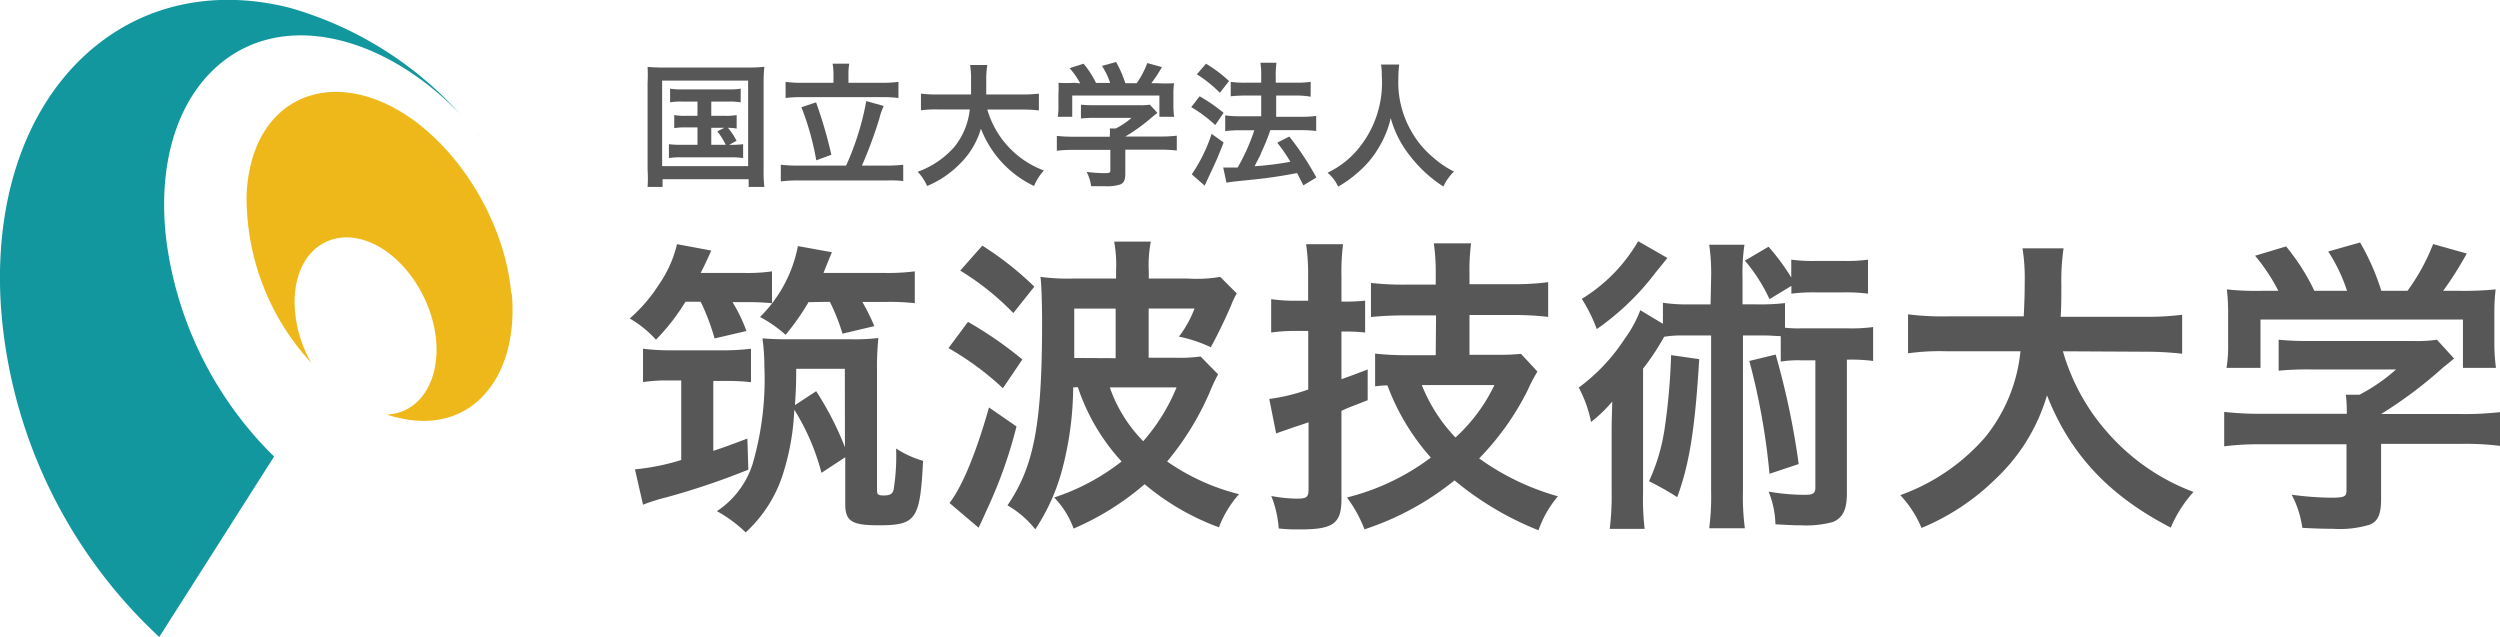
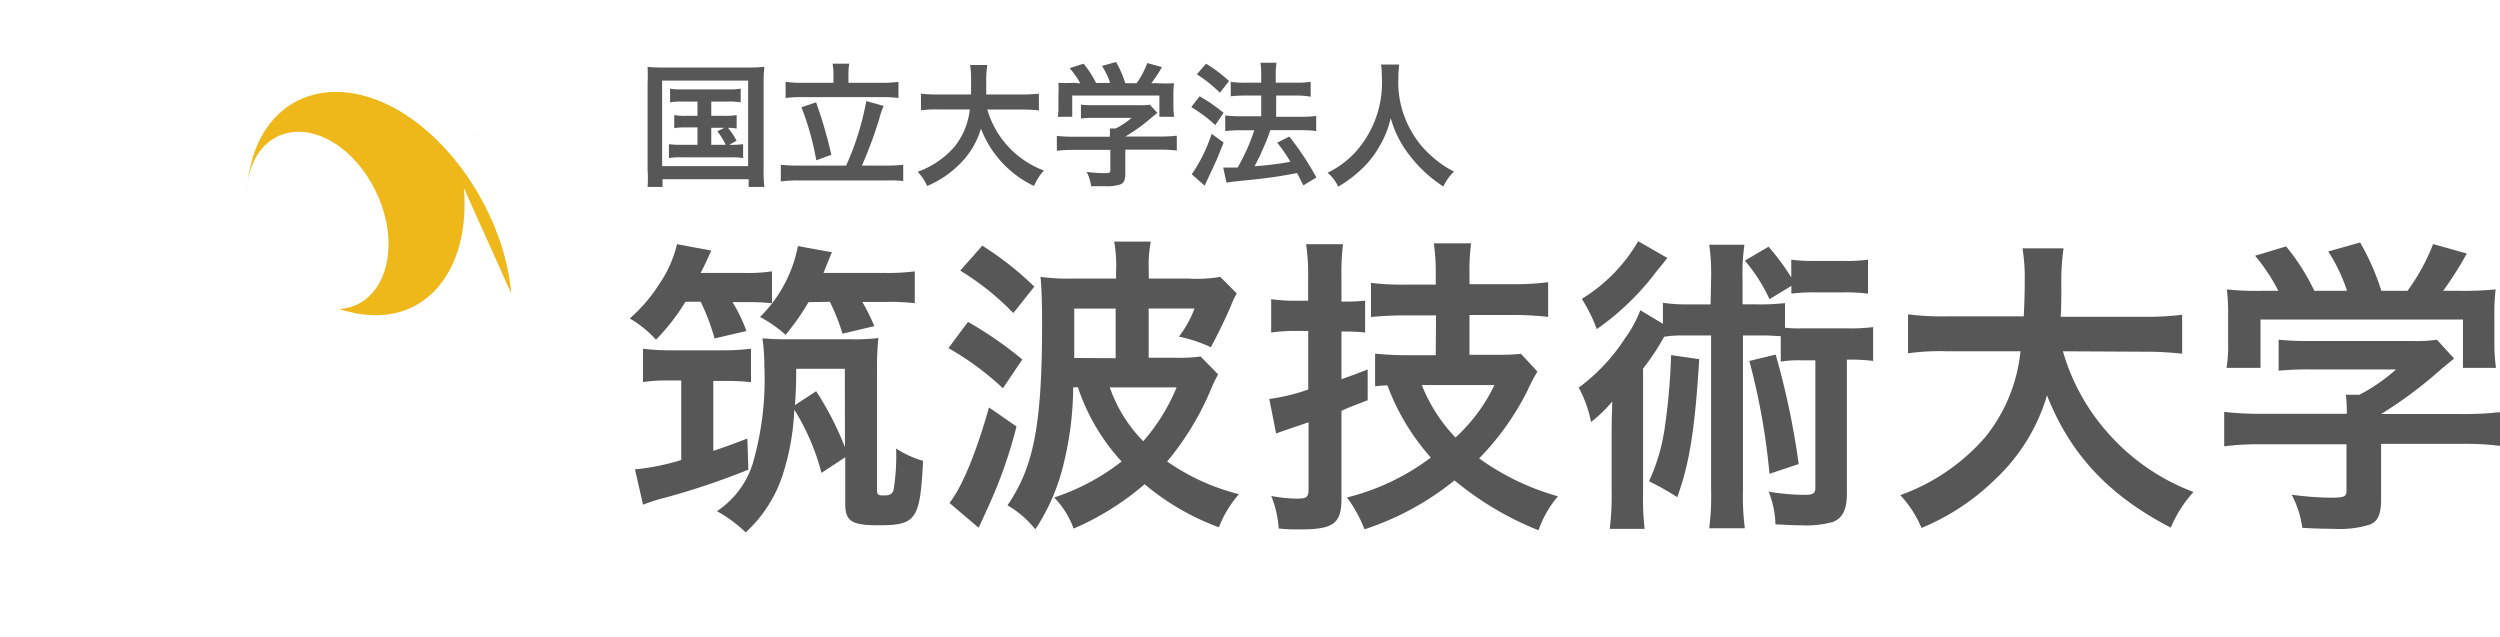
<svg xmlns="http://www.w3.org/2000/svg" viewBox="0 0 235.49 60.02">
  <defs>
    <style>.cls-1{fill:#585757;}.cls-2{fill:#efb81a;}.cls-3{fill:#19a1a0;}.cls-4{fill:#12979f;}</style>
  </defs>
  <g id="レイヤー_2" data-name="レイヤー 2">
    <g id="フォーマット">
      <path class="cls-1" d="M61,7.83A15,15,0,0,0,61,6.3a14.46,14.46,0,0,0,1.49.06h8A12.91,12.91,0,0,0,72,6.29a13.42,13.42,0,0,0-.07,1.54V16A12.36,12.36,0,0,0,72,17.61H70.52v-.73H62.41v.73H61A12,12,0,0,0,61,16Zm1.37,7.82h8.1V7.59h-8.1Zm1.9-6.08a5.93,5.93,0,0,0-1.15.07V8.35a5.88,5.88,0,0,0,1.15.07h4.31a6.21,6.21,0,0,0,1.19-.07V9.64a6.34,6.34,0,0,0-1.18-.07H67v1.34h1.29a5.86,5.86,0,0,0,1.1-.07v1.27a4.92,4.92,0,0,0-.82-.07,6.31,6.31,0,0,1,.81,1.22l-.69.38A8.34,8.34,0,0,0,70,13.58v1.31a7,7,0,0,0-1.2-.07h-4.6a6.34,6.34,0,0,0-1.19.07V13.58a7.85,7.85,0,0,0,1.19.06H65.7V12H64.6a6.16,6.16,0,0,0-1.09.07V10.84a5.73,5.73,0,0,0,1.09.07h1.1V9.57ZM67,13.64h1.36a6.85,6.85,0,0,0-.79-1.27l.66-.33H67Z" />
      <path class="cls-1" d="M79.7,15.6a26,26,0,0,0,1.9-6.08l1.64.46a6.76,6.76,0,0,0-.42,1.23,41.8,41.8,0,0,1-1.63,4.39h2.28a14.23,14.23,0,0,0,1.61-.08v1.53A11.9,11.9,0,0,0,83.47,17H75.2a12.24,12.24,0,0,0-1.65.09V15.52a14.88,14.88,0,0,0,1.65.08ZM78.51,7a6.37,6.37,0,0,0-.08-1H80a5,5,0,0,0-.08,1V7.8H83a11.42,11.42,0,0,0,1.63-.09V9.23A12.35,12.35,0,0,0,83,9.15H75.6a11.86,11.86,0,0,0-1.6.08V7.71a10.86,10.86,0,0,0,1.6.09h2.91ZM76.87,9.64a41.64,41.64,0,0,1,1.44,4.94l-1.42.52a25.88,25.88,0,0,0-1.4-5Z" />
      <path class="cls-1" d="M93,10.32a8.72,8.72,0,0,0,5.33,5.74,5.22,5.22,0,0,0-.93,1.46,9.92,9.92,0,0,1-5-5.4,7.68,7.68,0,0,1-2.07,3.4,9.38,9.38,0,0,1-3,2,4.6,4.6,0,0,0-.89-1.34,8.29,8.29,0,0,0,3.47-2.36,6.72,6.72,0,0,0,1.44-3.51h-3a10.44,10.44,0,0,0-1.6.08V8.82a12.48,12.48,0,0,0,1.6.08h3.12c0-.59,0-.89,0-1.39a8.21,8.21,0,0,0-.09-1.39H93a9.13,9.13,0,0,0-.1,1.49c0,.55,0,.84,0,1.29h3.36a13.17,13.17,0,0,0,1.6-.08V10.4a13.85,13.85,0,0,0-1.59-.08Z" />
      <path class="cls-1" d="M101.09,14.12a12.2,12.2,0,0,0-1.54.08V12.8a13.75,13.75,0,0,0,1.53.08h3.46v-.1a4.88,4.88,0,0,0,0-.68h.56a7.08,7.08,0,0,0,1.49-1h-3.49a11.45,11.45,0,0,0-1.28.06V9.86a11.91,11.91,0,0,0,1.3.05h4.19a5.4,5.4,0,0,0,1-.05l.71.77-.47.38A17,17,0,0,1,106,12.86v0h3.29a12.91,12.91,0,0,0,1.56-.08v1.4a12.28,12.28,0,0,0-1.57-.08H106v2.22c0,.65-.14.93-.49,1.06a4.23,4.23,0,0,1-1.47.16l-1.26,0a4.22,4.22,0,0,0-.42-1.35,13.27,13.27,0,0,0,1.57.12c.57,0,.66,0,.66-.29V14.12Zm.66-6.27a7.22,7.22,0,0,0-1-1.43L102.07,6a9,9,0,0,1,1.17,1.81h1.33a6.56,6.56,0,0,0-.77-1.6l1.33-.37a10.28,10.28,0,0,1,.87,2h1.07a8.34,8.34,0,0,0,1-1.9l1.38.38a13.43,13.43,0,0,1-1,1.52h.58a14.83,14.83,0,0,0,1.56,0,7.69,7.69,0,0,0-.06,1.06V10a7.37,7.37,0,0,0,.07,1h-1.39V9H101v2H99.64a5.65,5.65,0,0,0,.06-1V8.86a7.9,7.9,0,0,0,0-1.06,12.61,12.61,0,0,0,1.51,0Z" />
      <path class="cls-1" d="M113,9.07a15.92,15.92,0,0,1,2.26,1.56l-.79,1.15a12.78,12.78,0,0,0-2.26-1.69Zm2.26,4.35c-.45,1.17-.74,1.84-1.24,2.89l-.4.86-.14.32-1.22-1.07a14.93,14.93,0,0,0,1.87-3.81ZM113.6,6a13.1,13.1,0,0,1,2.17,1.63l-.86,1.11A12.54,12.54,0,0,0,112.74,7Zm1.62,9.78h.42c.22,0,.57,0,.94,0a18.58,18.58,0,0,0,1.57-3.51h-1.36a11.17,11.17,0,0,0-1.38.08V10.87a10.09,10.09,0,0,0,1.39.08h2V9h-1.52a13.47,13.47,0,0,0-1.35.07V7.71a9.22,9.22,0,0,0,1.36.08h1.51V7.24a8.25,8.25,0,0,0-.07-1.33h1.51a7.81,7.81,0,0,0-.07,1.33v.55h2a9.14,9.14,0,0,0,1.29-.08v1.4A7.44,7.44,0,0,0,122.21,9h-2V11h2.45a9.83,9.83,0,0,0,1.32-.08v1.42a10.52,10.52,0,0,0-1.32-.08h-3a19,19,0,0,1-.86,2.12c0,.11-.25.53-.62,1.28a30.56,30.56,0,0,0,3.37-.42,15.29,15.29,0,0,0-1.24-1.8l1.14-.58A27.75,27.75,0,0,1,124,16.72l-1.23.74c-.28-.55-.36-.72-.59-1.16a45.08,45.08,0,0,1-4.58.66c-1.43.15-1.67.17-2.07.25Z" />
      <path class="cls-1" d="M131.8,6.08a10,10,0,0,0-.08,1.31,9.18,9.18,0,0,0,1.24,5,8.8,8.8,0,0,0,2,2.41,9.07,9.07,0,0,0,2,1.36,4.65,4.65,0,0,0-1,1.41,12.57,12.57,0,0,1-3.23-3A9.85,9.85,0,0,1,131,11.12a9,9,0,0,1-1,2.56,9,9,0,0,1-1.95,2.44,11.2,11.2,0,0,1-2,1.46,3.75,3.75,0,0,0-1-1.31,8.48,8.48,0,0,0,2.78-2.12,9.77,9.77,0,0,0,2.33-7,6.37,6.37,0,0,0-.07-1.07Z" />
      <path class="cls-1" d="M64.57,28.42A20,20,0,0,1,61.79,32a10.19,10.19,0,0,0-2.47-2,14.73,14.73,0,0,0,2.77-3.23A11,11,0,0,0,63.77,23L67,23.6c-.52,1.16-.7,1.53-1,2.11h4.12a16,16,0,0,0,2.6-.15v3c-.71-.06-1.35-.1-2.2-.1H69a14.56,14.56,0,0,1,1.31,2.72l-3,.7A20.49,20.49,0,0,0,66,28.42Zm-1.5,7.42a15,15,0,0,0-2.5.15V32.85a21.81,21.81,0,0,0,2.71.15H68a22.35,22.35,0,0,0,2.74-.15V36a20.68,20.68,0,0,0-2.26-.12H67.19v6.59c1-.33,1.59-.55,3.21-1.16l.09,2.93a69,69,0,0,1-7.81,2.63,17.34,17.34,0,0,0-2.11.67l-.76-3.33a21.35,21.35,0,0,0,4.36-.88V35.84Zm14.31,8.7a21.46,21.46,0,0,0-2.56-5.95,23,23,0,0,1-1.1,6.16,12.64,12.64,0,0,1-3.48,5.4,12.59,12.59,0,0,0-2.71-2,8.38,8.38,0,0,0,3.35-4.4A28.54,28.54,0,0,0,72,34.5a19.37,19.37,0,0,0-.18-2.63c.73.06,1.37.09,2.44.09h6a19,19,0,0,0,2.48-.12,27.21,27.21,0,0,0-.13,3V46.13c0,.45.09.54.64.54s.8-.12.92-.51a20,20,0,0,0,.24-3.91,9.47,9.47,0,0,0,2.54,1.16c-.28,5.55-.64,6.07-4.21,6.07-2.51,0-3.12-.39-3.12-2V43.07ZM76.16,28.46A22.7,22.7,0,0,1,74,31.54a11.86,11.86,0,0,0-2.41-1.68,12.8,12.8,0,0,0,3.57-6.68l3.2.58c-.61,1.49-.61,1.49-.79,1.95H83.3a20.14,20.14,0,0,0,2.87-.15v3a20.78,20.78,0,0,0-2.68-.12H81.23a20.18,20.18,0,0,1,1.13,2.28l-3,.71a19,19,0,0,0-1.19-3Zm3.42,6.28H75c0,1.77-.06,2.53-.12,3.42l2-1.31a28.78,28.78,0,0,1,2.71,5.28Z" />
      <path class="cls-1" d="M91.18,30.32a36,36,0,0,1,5.12,3.54l-1.83,2.71a27.19,27.19,0,0,0-5.13-3.78Zm4.57,9.85a43.37,43.37,0,0,1-2.65,7.54c-.28.61-.67,1.5-.92,2l-2.74-2.33c1.22-1.58,2.53-4.79,3.72-9Zm-.3-10.68a25,25,0,0,0-5-4l2.08-2.35A29.86,29.86,0,0,1,97.43,27Zm5.64,7a30.92,30.92,0,0,1-1,7.6,19,19,0,0,1-2.57,5.77,9.27,9.27,0,0,0-2.62-2.26c2.5-3.66,3.26-7.63,3.26-17.18,0-2-.06-3.54-.15-4.34a19.4,19.4,0,0,0,3,.16h4.12v-.74a12.27,12.27,0,0,0-.18-2.74h3.45a12,12,0,0,0-.19,2.78v.7h3.73a12.89,12.89,0,0,0,3-.16l1.56,1.56a7.55,7.55,0,0,0-.55,1.16c-.52,1.22-1.32,2.87-1.9,3.91a12.84,12.84,0,0,0-3-1,10.36,10.36,0,0,0,1.47-2.65H108.2V33.7h2.57a14.28,14.28,0,0,0,2.32-.12l1.65,1.68a16.66,16.66,0,0,0-.8,1.71,26.73,26.73,0,0,1-4,6.5,20.5,20.5,0,0,0,6.77,3.08,10.08,10.08,0,0,0-1.89,3.12,23.28,23.28,0,0,1-7-4.06,25.77,25.77,0,0,1-6.69,4.18,8.31,8.31,0,0,0-1.83-2.93,20.79,20.79,0,0,0,6.35-3.39,19.36,19.36,0,0,1-4.12-7Zm4-2.75V29.07h-3.9v2c0,1,0,1.62,0,2.65Zm-.55,2.75a13.49,13.49,0,0,0,3.15,5.07,18.15,18.15,0,0,0,3.14-5.07Z" />
      <path class="cls-1" d="M122,31.17a16.67,16.67,0,0,0-2.26.15V28.18a16,16,0,0,0,2.26.15h1.22V26a19.22,19.22,0,0,0-.19-3h3.48a20.81,20.81,0,0,0-.15,3v2.41h.46a17.48,17.48,0,0,0,1.77-.09v3a17.21,17.21,0,0,0-1.8-.09h-.43v4.49c.85-.31,1.22-.43,2.47-.92v2.9c-1.89.73-1.89.73-2.47,1V47c0,2.32-.76,2.87-3.91,2.87-.67,0-1.16,0-2-.09a10.06,10.06,0,0,0-.7-3.06,13.87,13.87,0,0,0,2.38.25c.94,0,1.13-.12,1.13-.89V39.78l-.8.27c-.58.19-.58.19-1,.34s-1,.33-1.25.45l-.65-3.26a17.86,17.86,0,0,0,3.67-.89V31.17Zm13.27-1.46H132.5a33.22,33.22,0,0,0-3.36.15V26.65a26.92,26.92,0,0,0,3.32.16h2.78v-.89a19.16,19.16,0,0,0-.18-3h3.51a19.85,19.85,0,0,0-.15,2.93v.92h4.05a24.52,24.52,0,0,0,3.36-.19v3.27a29.39,29.39,0,0,0-3.36-.18h-4.05v3.75h2.74a19.32,19.32,0,0,0,2.11-.09L144.82,35a14.57,14.57,0,0,0-.91,1.74,25.48,25.48,0,0,1-4.58,6.44,23.61,23.61,0,0,0,7.42,3.57,10,10,0,0,0-1.83,3.2,29.27,29.27,0,0,1-7.91-4.7,26.64,26.64,0,0,1-8.48,4.61,12.74,12.74,0,0,0-1.65-3,21.92,21.92,0,0,0,7.9-3.76,21.34,21.34,0,0,1-4.09-6.8,10.5,10.5,0,0,0-1.16.09V33.31a28.15,28.15,0,0,0,2.93.15h2.78Zm-1.34,6.56a15.22,15.22,0,0,0,3.17,4.94,16.05,16.05,0,0,0,3.67-4.94Z" />
      <path class="cls-1" d="M161.18,26.23a18.85,18.85,0,0,0-.18-3.18h3.32a18.64,18.64,0,0,0-.18,3.18v2.44h1.34a20.53,20.53,0,0,0,2.66-.12v2.32a10.94,10.94,0,0,0,1.46.06h4.46a16.16,16.16,0,0,0,2.38-.12V34a16.08,16.08,0,0,0-2.47-.12V46.46c0,1.56-.4,2.35-1.35,2.72a9.67,9.67,0,0,1-3,.3c-.58,0-.58,0-2.38-.09a8.84,8.84,0,0,0-.64-3.08,20.13,20.13,0,0,0,3.45.3c.73,0,.95-.15.95-.67v-12H169.6a10.27,10.27,0,0,0-1.86.12V31.66c-.52,0-.85-.06-1.56-.06h-2V46.25a22.4,22.4,0,0,0,.18,3.51H161a23.41,23.41,0,0,0,.18-3.51V31.6h-2.59a10.4,10.4,0,0,0-1.83.12c-.16.28-.16.28-.59,1-.3.49-.85,1.31-1.4,2V46.46a23.6,23.6,0,0,0,.15,3.36h-3.29a24.91,24.91,0,0,0,.18-3.45V41c0-1.13,0-1.13.06-3.18a13.19,13.19,0,0,1-2,1.93,11.42,11.42,0,0,0-1.16-3.24,17.69,17.69,0,0,0,4.36-4.64,11.24,11.24,0,0,0,1.44-2.65l2.13,1.28V28.52a15.82,15.82,0,0,0,2.69.15h1.8Zm-4.12-1.93c-.15.19-.49.62-1.07,1.32A24.53,24.53,0,0,1,150.41,31,14.66,14.66,0,0,0,149,28.15a15.42,15.42,0,0,0,5.31-5.43Zm3,9.53c-.4,6.56-.91,9.82-2.07,13a26.38,26.38,0,0,0-2.66-1.5,18,18,0,0,0,1.46-4.88,59.62,59.62,0,0,0,.62-7Zm6.62-5.65a15.73,15.73,0,0,0-2.32-3.63l2.23-1.31a20.4,20.4,0,0,1,2.14,2.9V24.46a15.84,15.84,0,0,0,2.29.12h2.65a15.32,15.32,0,0,0,2.29-.12v3.2a16.93,16.93,0,0,0-2.29-.12H171a17,17,0,0,0-2.26.12v-.73Zm.58,5.22a73.33,73.33,0,0,1,2.17,10.31l-2.75.92A63.68,63.68,0,0,0,164.78,34Z" />
      <path class="cls-1" d="M194.32,33.09a19.72,19.72,0,0,0,4.21,7.66,20.12,20.12,0,0,0,8.09,5.59,11.8,11.8,0,0,0-2.14,3.36c-5.8-3-9.46-6.87-11.66-12.46A17.65,17.65,0,0,1,188,45.09a21.83,21.83,0,0,1-7,4.64,10.41,10.41,0,0,0-2-3.09,19.15,19.15,0,0,0,8-5.46,15.28,15.28,0,0,0,3.32-8.09h-6.9a21.54,21.54,0,0,0-3.69.19V29.61a26.15,26.15,0,0,0,3.69.19h7.21c.06-1.34.09-2.05.09-3.21a17.76,17.76,0,0,0-.21-3.2h3.87a21.26,21.26,0,0,0-.21,3.45c0,1.25,0,1.92-.06,3h7.75a27.23,27.23,0,0,0,3.69-.19v3.67a30.55,30.55,0,0,0-3.66-.19Z" />
      <path class="cls-1" d="M213.09,41.85a26,26,0,0,0-3.58.19V38.8a31,31,0,0,0,3.55.18h8v-.21a13.36,13.36,0,0,0-.09-1.59h1.28a16.58,16.58,0,0,0,3.45-2.38h-8.06a27.78,27.78,0,0,0-3,.12V32a28,28,0,0,0,3,.12h9.68a12.8,12.8,0,0,0,2.23-.12l1.61,1.77c-.42.36-.42.36-1.07.88A40.56,40.56,0,0,1,224.29,39v0h7.6a29.16,29.16,0,0,0,3.6-.18V42a25.83,25.83,0,0,0-3.64-.19h-7.56V47c0,1.49-.31,2.14-1.13,2.44a9.65,9.65,0,0,1-3.39.37c-.37,0-1.31,0-2.9-.09a9.48,9.48,0,0,0-1-3.12,29.79,29.79,0,0,0,3.64.28c1.31,0,1.52-.09,1.52-.67V41.85Zm1.52-14.46a17.74,17.74,0,0,0-2.19-3.3l2.92-.88A20,20,0,0,1,218,27.39h3.08a15.76,15.76,0,0,0-1.77-3.7l3-.85a22,22,0,0,1,2,4.55h2.47a19.33,19.33,0,0,0,2.41-4.4l3.17.89a32.54,32.54,0,0,1-2.22,3.51h1.34a31.12,31.12,0,0,0,3.6-.13,18.75,18.75,0,0,0-.12,2.45v2.71a17.25,17.25,0,0,0,.15,2.23H232V30.1H212.93v4.55h-3.2a12.49,12.49,0,0,0,.15-2.26V29.71a18.75,18.75,0,0,0-.12-2.45,25.82,25.82,0,0,0,3.48.13Z" />
-       <path class="cls-2" d="M48.16,27.65c-.64-7.25-5.61-14.89-11.65-17.8-6.68-3.19-12.9.16-13.28,8.48a22.93,22.93,0,0,0,6.1,15.86,11.66,11.66,0,0,1-1.58-5.91c.09-4.53,3.25-6.89,6.89-5.54,3.44,1.28,6.26,5.54,6.47,9.72.18,3.76-1.77,6.47-4.67,6.59.31.1.63.2,1,.28,7,1.73,11.46-3.84,10.77-11.68" />
+       <path class="cls-2" d="M48.16,27.65c-.64-7.25-5.61-14.89-11.65-17.8-6.68-3.19-12.9.16-13.28,8.48c.09-4.53,3.25-6.89,6.89-5.54,3.44,1.28,6.26,5.54,6.47,9.72.18,3.76-1.77,6.47-4.67,6.59.31.1.63.2,1,.28,7,1.73,11.46-3.84,10.77-11.68" />
      <path class="cls-3" d="M45.09,12.71h0L45,12.57l.12.15Z" />
-       <path class="cls-4" d="M15,60h0c4-6.27,7.58-11.91,10.82-17l-.37-.36a34.88,34.88,0,0,1-9.79-20.07c-.79-6.71.79-12.61,4.59-16.14C26.41.74,36.19,3.3,43.35,10.75a34.27,34.27,0,0,0-16-10C21.19-.83,14.68-.06,9.34,4.07,2.79,9.16-.55,18.12.07,28.61A47,47,0,0,0,15,60" />
    </g>
  </g>
</svg>